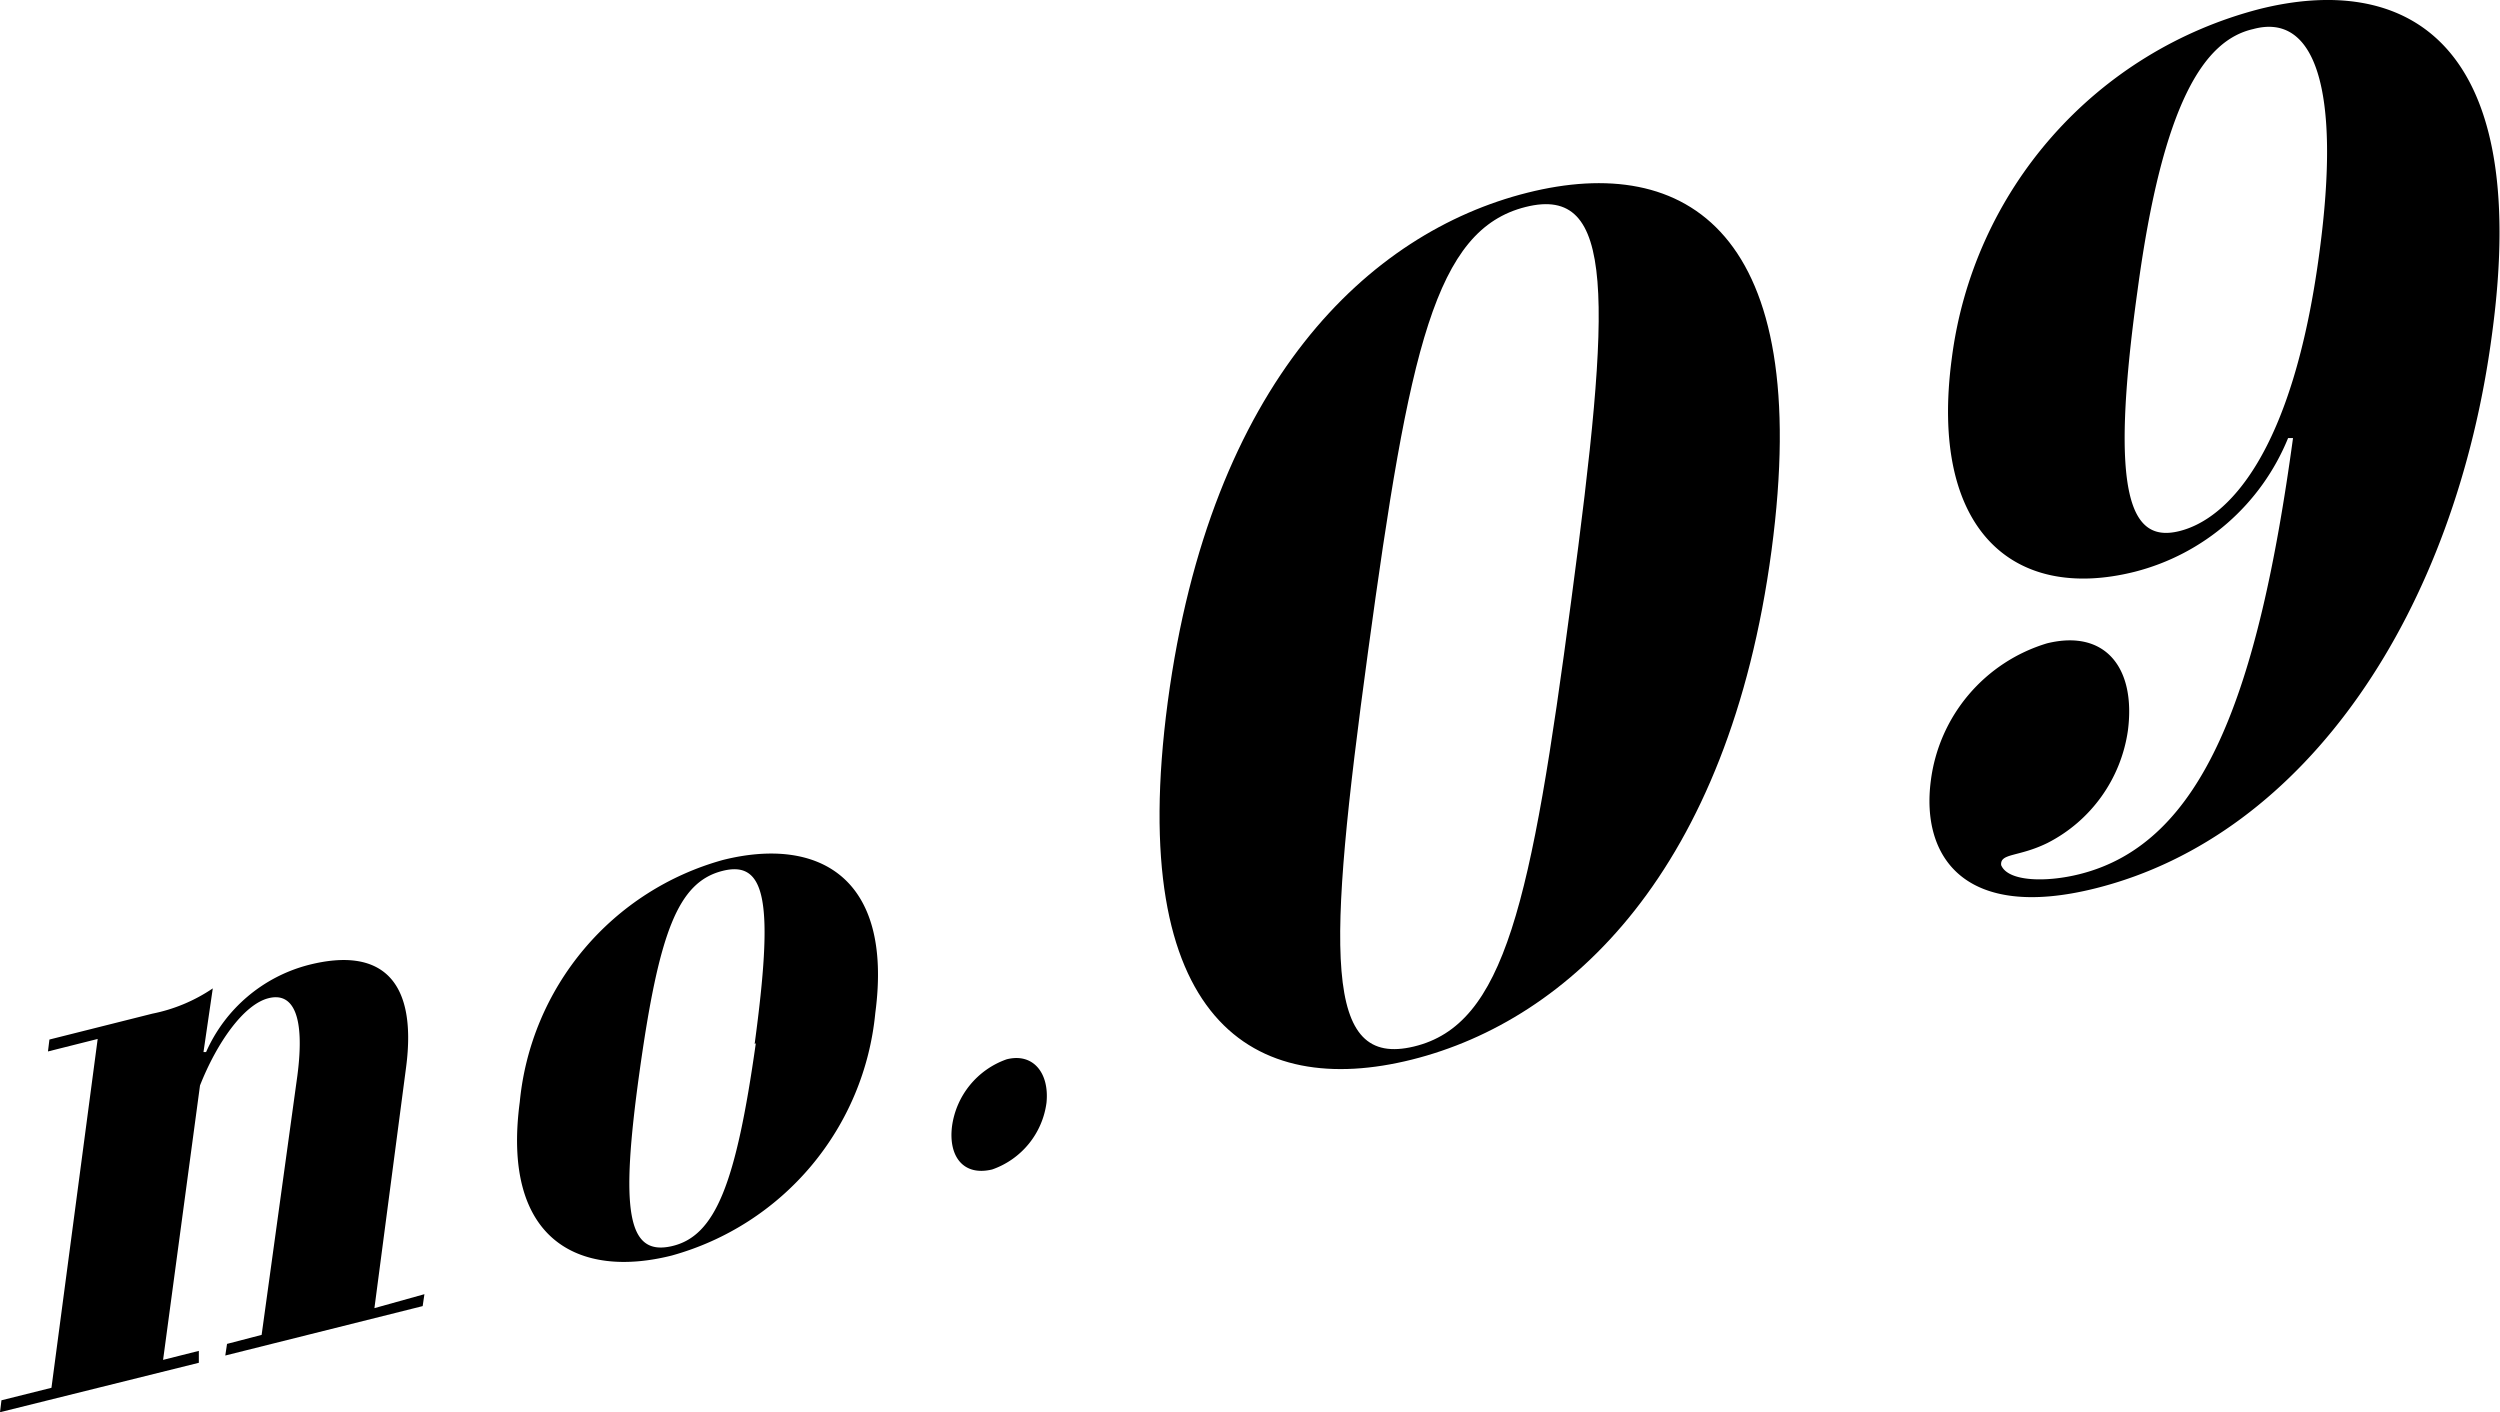
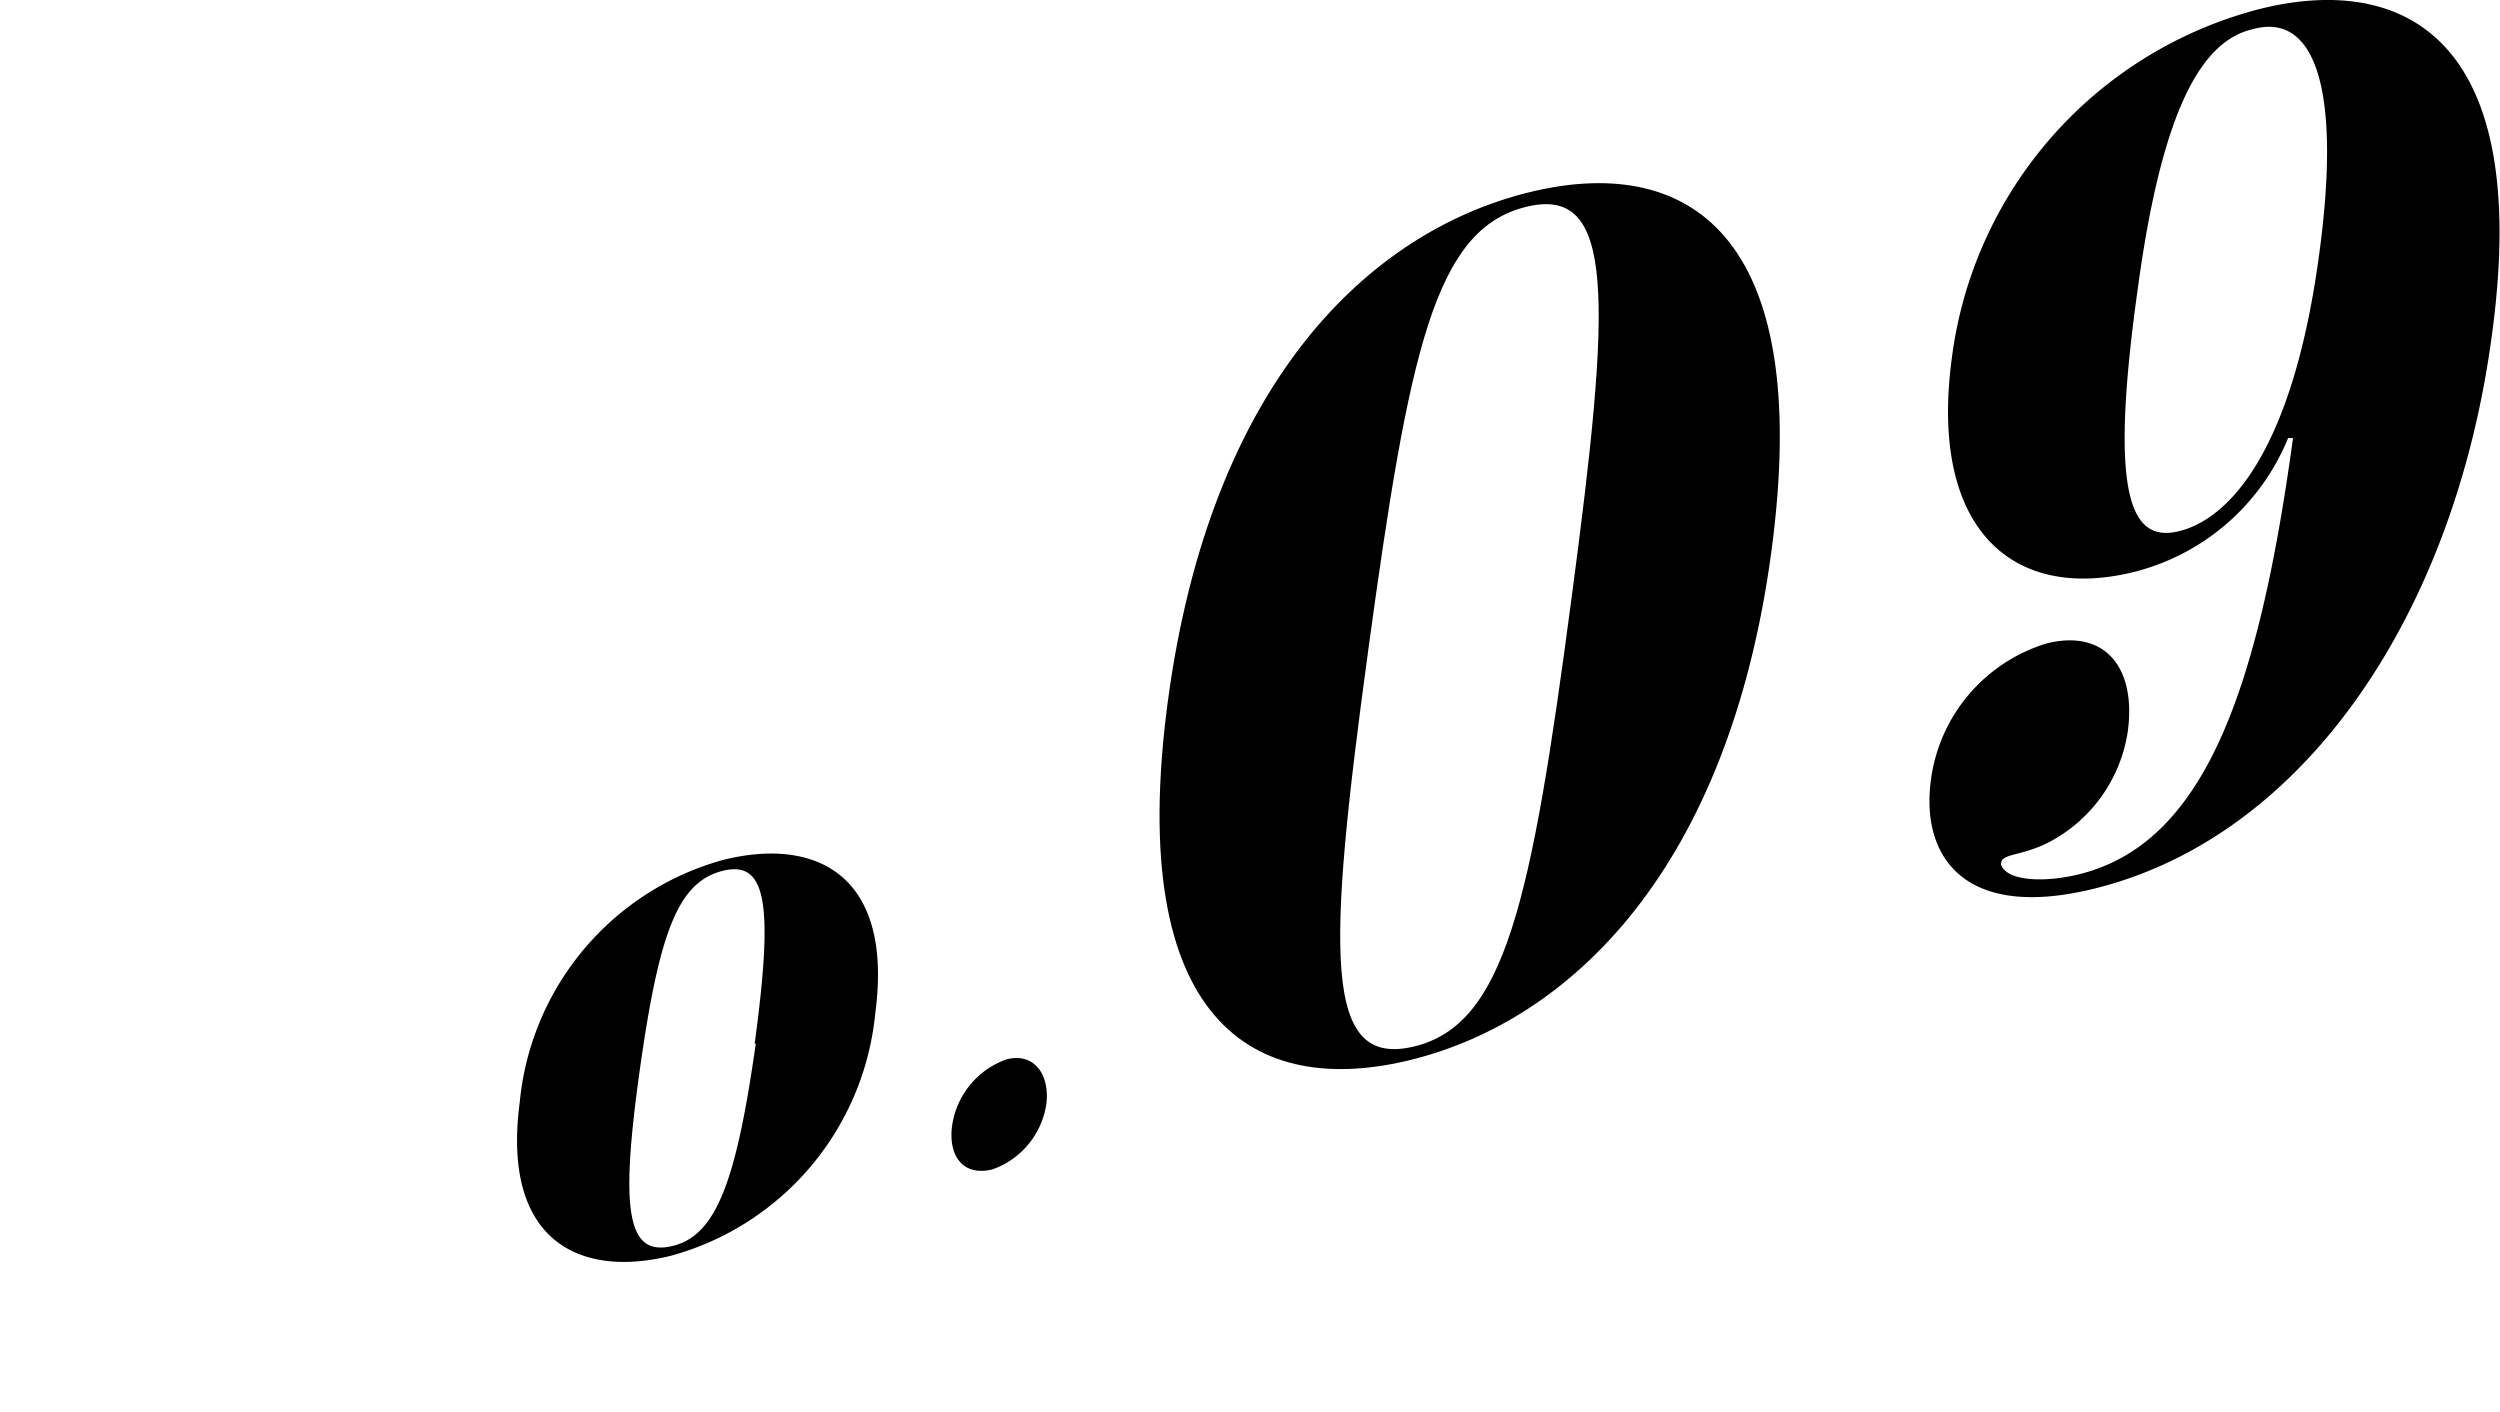
<svg xmlns="http://www.w3.org/2000/svg" width="86" height="48.58" viewBox="0 0 86 48.58">
  <g id="レイヤー_2" data-name="レイヤー 2">
    <g id="レイヤー_1-2" data-name="レイヤー 1">
-       <path d="M14.6,44.52l-.06.41-6.79,1.7.06-.4L9,45.92,10.23,37c.27-2.07-.15-2.88-1-2.66s-1.77,1.53-2.35,3L5.61,46.78l1.23-.31,0,.41L0,48.58l.05-.41,1.72-.43,1.59-12-1.71.43.05-.41,3.54-.89A5.67,5.67,0,0,0,7.32,34L7,36.19l.09,0a5.31,5.31,0,0,1,3.54-3c2.42-.61,3.74.45,3.34,3.52L12.88,45Z" />
      <path d="M17.88,37.91a9.59,9.59,0,0,1,7-8.33c3.21-.8,5.86.53,5.23,5.27a9.61,9.61,0,0,1-7,8.34C19.9,44,17.25,42.65,17.88,37.91Zm8.08-2c.65-4.81.42-6.34-1.11-5.95S22.67,32.07,22,36.87s-.42,6.34,1.1,6S25.32,40.7,26,35.89Z" />
      <path d="M36,37.93a2.82,2.82,0,0,1-1.87,2.3c-1,.24-1.51-.46-1.38-1.49a2.85,2.85,0,0,1,1.88-2.3C35.54,36.21,36.1,36.91,36,37.93Z" />
      <path d="M40.17,24.15C41.64,13.14,47.09,8,52.54,6.63s9.87,1.31,8.4,12.31S54,35.09,48.57,36.45,38.71,35.15,40.17,24.15Zm13.88-3.49c1.39-10.43,1.54-14.32-1.57-13.54s-4,4.87-5.42,15.3S45.52,36.75,48.64,36,52.67,31.1,54.05,20.66Z" />
      <path d="M67.14,12.34A14.28,14.28,0,0,1,77.73.31c4.83-1.21,9.39.84,8,11.15C84.48,21,79.36,28.74,72.08,30.56c-4.51,1.13-6-1.09-5.66-3.7a5.68,5.68,0,0,1,4-4.73c2-.49,3.06.84,2.78,3A5.16,5.16,0,0,1,70.43,29c-1,.49-1.63.34-1.59.76.23.57,1.55.6,2.7.31,4.27-1.07,6.14-6.23,7.34-15l-.17,0a7.77,7.77,0,0,1-5.28,4.6C69.24,20.72,66.36,18.21,67.14,12.34ZM73.53,10c-1,7.17-.21,8.68,1.44,8.27s3.9-2.64,4.82-9.6C80.55,3,79.61.43,77.51,1,75.83,1.38,74.4,3.51,73.53,10Z" />
    </g>
  </g>
</svg>